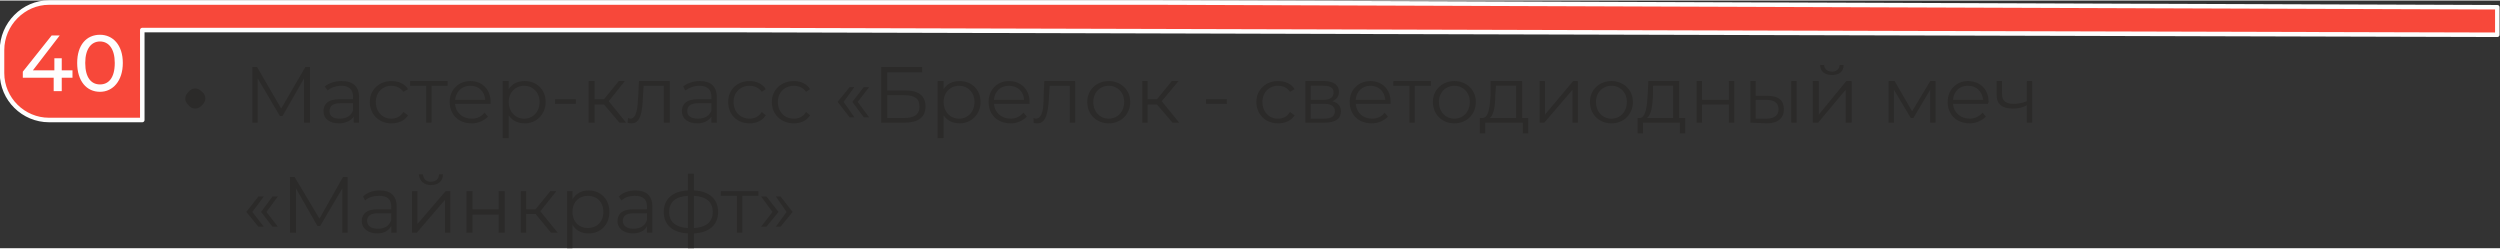
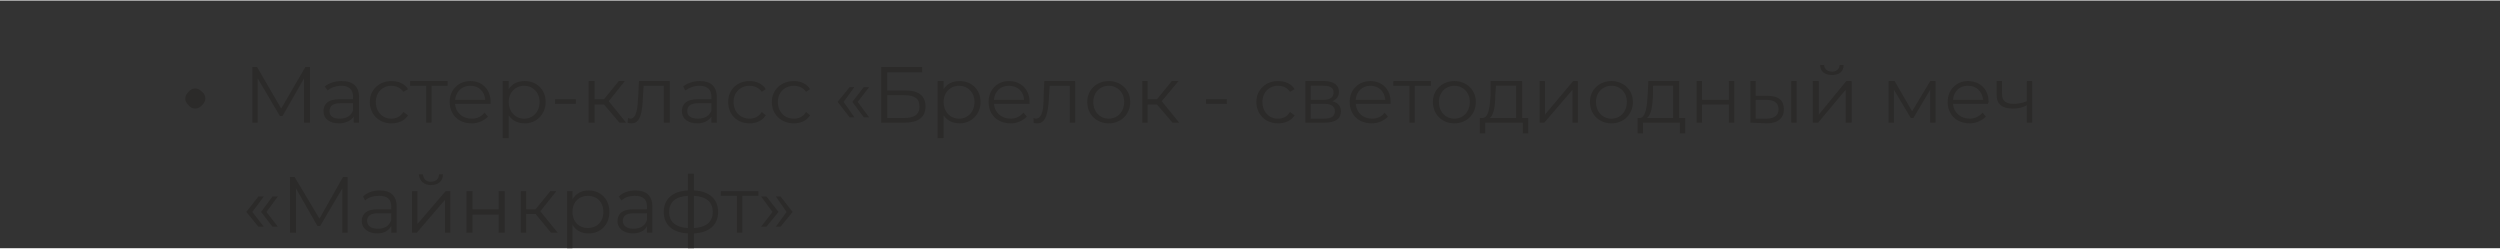
<svg xmlns="http://www.w3.org/2000/svg" xml:space="preserve" width="784px" height="78px" version="1.1" style="shape-rendering:geometricPrecision; text-rendering:geometricPrecision; image-rendering:optimizeQuality; fill-rule:evenodd; clip-rule:evenodd" viewBox="0 0 3725 369">
  <rect x="0" y="0" width="3725" height="369" fill="#333333" stroke="none" />
  <defs>
    <style type="text/css"> .str0 {stroke:#FEFEFE;stroke-width:6.732;stroke-linejoin:round} .fil0 {fill:#F7483A} .fil2 {fill:#FEFEFE;fill-rule:nonzero} .fil1 {fill:#2B2A29;fill-rule:nonzero} </style>
  </defs>
  <g id="Слой_x0020_1">
    <g id="_1914582625040">
-       <path class="fil0 str0" d="M3721 51l-2632 -7 -877 0 0 134 -139 0c-38,0 -70,-31 -70,-70l0 -34c0,-39 32,-71 70,-71l139 0 1498 0 18 0 1993 7c0,30 0,11 0,41z" />
-       <path class="fil1" d="M276 146c0,-4 2,-7 5,-10 2,-3 6,-5 10,-5 4,0 7,2 10,5 3,2 5,6 5,10 0,4 -2,7 -5,10 -3,3 -6,5 -10,5 -4,0 -8,-2 -10,-5 -3,-3 -5,-6 -5,-10zm179 -47l-36 62 -36 -62 -7 0 0 83 8 0 0 -66 33 56 4 0 32 -56 0 66 9 0 0 -83 -7 0zm54 21c-10,0 -19,3 -25,8l4 6c5,-4 12,-7 21,-7 11,0 17,6 17,16l0 4 -20 0c-18,0 -24,8 -24,18 0,11 9,18 23,18 10,0 18,-4 22,-10l0 9 8 0 0 -38c0,-16 -9,-24 -26,-24zm-3 56c-10,0 -15,-4 -15,-11 0,-7 4,-12 16,-12l19 0 0 11c-3,8 -10,12 -20,12zm77 7c11,0 20,-4 25,-12l-7 -5c-4,7 -11,10 -18,10 -13,0 -23,-10 -23,-25 0,-14 10,-24 23,-24 7,0 14,3 18,9l7 -4c-5,-8 -14,-12 -25,-12 -18,0 -32,13 -32,31 0,19 14,32 32,32zm84 -63l-56 0 0 7 24 0 0 55 8 0 0 -55 24 0 0 -7zm64 31c0,-19 -13,-31 -30,-31 -18,0 -31,13 -31,31 0,19 13,32 33,32 10,0 18,-4 24,-10l-5 -6c-5,6 -11,9 -19,9 -14,0 -24,-9 -25,-22l53 0c0,-1 0,-2 0,-3zm-30 -24c12,0 21,8 22,21l-45 0c2,-13 10,-21 23,-21zm81 -7c-11,0 -19,4 -24,12l0 -12 -9 0 0 85 9 0 0 -34c5,8 14,12 24,12 17,0 31,-13 31,-32 0,-19 -14,-31 -31,-31zm-1 56c-13,0 -23,-10 -23,-25 0,-14 10,-24 23,-24 13,0 23,10 23,24 0,15 -10,25 -23,25zm46 -22l31 0 0 -7 -31 0 0 7zm96 28l10 0 -26 -32 24 -30 -9 0 -22 27 -14 0 0 -27 -9 0 0 62 9 0 0 -27 14 0 23 27zm29 -62l-1 22c-1,17 -2,34 -12,34 -1,0 -2,-1 -3,-1l-1 7c2,1 4,1 6,1 14,0 16,-18 17,-40l1 -16 30 0 0 55 9 0 0 -62 -46 0zm91 0c-10,0 -19,3 -25,8l3 6c6,-4 13,-7 21,-7 12,0 18,6 18,16l0 4 -20 0c-18,0 -24,8 -24,18 0,11 9,18 23,18 10,0 17,-4 21,-10l0 9 8 0 0 -38c0,-16 -9,-24 -25,-24zm-3 56c-10,0 -16,-4 -16,-11 0,-7 4,-12 16,-12l20 0 0 11c-3,8 -10,12 -20,12zm77 7c10,0 19,-4 24,-12l-6 -5c-4,7 -11,10 -18,10 -14,0 -24,-10 -24,-25 0,-14 10,-24 24,-24 7,0 14,3 18,9l6 -4c-5,-8 -14,-12 -24,-12 -19,0 -32,13 -32,31 0,19 13,32 32,32zm66 0c10,0 19,-4 24,-12l-6 -5c-4,7 -11,10 -18,10 -14,0 -24,-10 -24,-25 0,-14 10,-24 24,-24 7,0 14,3 18,9l6 -4c-5,-8 -14,-12 -24,-12 -19,0 -33,13 -33,31 0,19 14,32 33,32zm83 -9l7 0 -16 -23 16 -22 -7 0 -18 22 18 23zm21 0l8 0 -17 -23 17 -22 -8 0 -17 22 17 23zm26 8l34 0c21,0 32,-8 32,-24 0,-16 -10,-24 -30,-24l-27 0 0 -27 52 0 0 -8 -61 0 0 83zm9 -7l0 -34 25 0c16,0 23,5 23,17 0,12 -8,17 -23,17l-25 0zm108 -55c-11,0 -19,4 -24,12l0 -12 -9 0 0 85 9 0 0 -34c5,8 14,12 24,12 17,0 31,-13 31,-32 0,-19 -14,-31 -31,-31zm-1 56c-13,0 -23,-10 -23,-25 0,-14 10,-24 23,-24 13,0 23,10 23,24 0,15 -10,25 -23,25zm105 -25c0,-19 -13,-31 -31,-31 -17,0 -30,13 -30,31 0,19 13,32 33,32 10,0 18,-4 24,-10l-5 -6c-5,6 -12,9 -19,9 -14,0 -24,-9 -25,-22l53 0c0,-1 0,-2 0,-3zm-31 -24c13,0 22,8 23,21l-45 0c1,-13 10,-21 22,-21zm53 -7l-1 22c0,17 -1,34 -12,34 -1,0 -2,-1 -3,-1l0 7c2,1 4,1 6,1 13,0 16,-18 17,-40l1 -16 30 0 0 55 8 0 0 -62 -46 0zm96 63c18,0 32,-13 32,-32 0,-18 -14,-31 -32,-31 -18,0 -32,13 -32,31 0,19 14,32 32,32zm0 -7c-13,0 -23,-10 -23,-25 0,-14 10,-24 23,-24 13,0 23,10 23,24 0,15 -10,25 -23,25zm95 6l10 0 -26 -32 25 -30 -10 0 -22 27 -14 0 0 -27 -8 0 0 62 8 0 0 -27 14 0 23 27zm50 -28l31 0 0 -7 -31 0 0 7zm107 29c11,0 20,-4 25,-12l-7 -5c-4,7 -10,10 -18,10 -13,0 -23,-10 -23,-25 0,-14 10,-24 23,-24 8,0 14,3 18,9l7 -4c-5,-8 -14,-12 -25,-12 -18,0 -32,13 -32,31 0,19 14,32 32,32zm81 -33c6,-2 10,-7 10,-14 0,-10 -8,-16 -22,-16l-28 0 0 62 28 0c17,0 25,-6 25,-17 0,-8 -5,-13 -13,-15zm-32 -23l19 0c10,0 15,3 15,10 0,7 -5,11 -15,11l-19 0 0 -21zm20 49l-20 0 0 -22 21 0c10,0 15,4 15,11 0,7 -5,11 -16,11zm99 -25c0,-19 -13,-31 -30,-31 -18,0 -31,13 -31,31 0,19 13,32 33,32 10,0 18,-4 24,-10l-5 -6c-4,6 -11,9 -19,9 -13,0 -23,-9 -24,-22l52 0c0,-1 0,-2 0,-3zm-30 -24c12,0 21,8 22,21l-44 0c1,-13 10,-21 22,-21zm90 -7l-56 0 0 7 24 0 0 55 8 0 0 -55 24 0 0 -7zm35 63c18,0 32,-13 32,-32 0,-18 -14,-31 -32,-31 -18,0 -32,13 -32,31 0,19 14,32 32,32zm0 -7c-13,0 -23,-10 -23,-25 0,-14 10,-24 23,-24 13,0 23,10 23,24 0,15 -10,25 -23,25zm101 -1l0 -55 -47 0 0 21c-1,17 -3,34 -12,34l-4 0 0 23 8 0 0 -16 56 0 0 16 8 0 0 -23 -9 0zm-40 -34l1 -14 30 0 0 48 -39 0c6,-5 8,-19 8,-34zm66 41l7 0 42 -49 0 49 8 0 0 -62 -7 0 -42 50 0 -50 -8 0 0 62zm107 1c18,0 32,-13 32,-32 0,-18 -14,-31 -32,-31 -18,0 -32,13 -32,31 0,19 14,32 32,32zm0 -7c-13,0 -23,-10 -23,-25 0,-14 10,-24 23,-24 13,0 23,10 23,24 0,15 -10,25 -23,25zm101 -1l0 -55 -46 0 -1 21c-1,17 -3,34 -12,34l-3 0 0 23 8 0 0 -16 55 0 0 16 8 0 0 -23 -9 0zm-39 -34l0 -14 30 0 0 48 -39 0c7,-5 8,-19 9,-34zm65 41l8 0 0 -27 40 0 0 27 8 0 0 -62 -8 0 0 28 -40 0 0 -28 -8 0 0 62zm106 -40l-18 0 0 -22 -8 0 0 62 25 1c16,0 25,-8 25,-21 0,-13 -8,-20 -24,-20zm35 40l8 0 0 -62 -8 0 0 62zm-37 -6l-16 0 0 -28 16 0c12,0 18,5 18,14 0,9 -6,14 -18,14zm98 -65c10,0 17,-5 17,-15l-6 0c0,6 -5,10 -11,10 -7,0 -12,-4 -12,-10l-6 0c0,10 7,15 18,15zm-29 71l8 0 41 -49 0 49 9 0 0 -62 -8 0 -41 50 0 -50 -9 0 0 62zm175 -62l-27 45 -26 -45 -9 0 0 62 8 0 0 -49 25 42 4 0 25 -42 0 49 8 0 0 -62 -8 0zm87 31c0,-19 -13,-31 -31,-31 -17,0 -30,13 -30,31 0,19 13,32 33,32 9,0 18,-4 24,-10l-5 -6c-5,6 -12,9 -19,9 -14,0 -24,-9 -25,-22l52 0c0,-1 1,-2 1,-3zm-31 -24c13,0 21,8 23,21l-45 0c1,-13 10,-21 22,-21zm88 -7l0 30c-7,3 -14,4 -20,4 -10,0 -17,-4 -17,-14l0 -20 -8 0 0 21c0,14 9,20 24,20 7,0 14,-1 21,-5l0 26 8 0 0 -62 -8 0zm-2635 217l8 0 -17 -22 17 -23 -8 0 -18 23 18 22zm21 0l8 0 -17 -22 17 -23 -8 0 -17 23 17 22zm105 -74l-35 62 -37 -62 -7 0 0 83 9 0 0 -66 32 56 4 0 33 -56 0 66 8 0 0 -83 -7 0zm55 20c-10,0 -19,3 -25,9l3 6c5,-5 13,-7 21,-7 12,0 18,5 18,16l0 4 -20 0c-18,0 -24,8 -24,18 0,10 9,18 23,18 10,0 17,-4 21,-11l0 10 8 0 0 -39c0,-16 -9,-24 -25,-24zm-3 57c-10,0 -16,-4 -16,-12 0,-6 4,-11 16,-11l20 0 0 10c-3,9 -10,13 -20,13zm79 -65c11,0 18,-6 18,-16l-6 0c0,7 -5,11 -12,11 -7,0 -11,-4 -12,-11l-6 0c1,10 8,16 18,16zm-28 71l7 0 42 -49 0 49 8 0 0 -62 -7 0 -42 49 0 -49 -8 0 0 62zm81 0l9 0 0 -27 39 0 0 27 9 0 0 -62 -9 0 0 27 -39 0 0 -27 -9 0 0 62zm126 0l10 0 -26 -32 24 -30 -9 0 -22 27 -14 0 0 -27 -8 0 0 62 8 0 0 -28 14 0 23 28zm56 -63c-11,0 -19,5 -24,13l0 -12 -8 0 0 85 8 0 0 -35c5,9 14,13 24,13 18,0 31,-13 31,-32 0,-19 -13,-32 -31,-32zm-1 56c-13,0 -23,-9 -23,-24 0,-15 10,-24 23,-24 13,0 23,9 23,24 0,15 -10,24 -23,24zm71 -56c-10,0 -19,3 -25,9l4 6c5,-5 12,-7 20,-7 12,0 18,5 18,16l0 4 -20 0c-18,0 -24,8 -24,18 0,10 9,18 23,18 10,0 18,-4 21,-11l0 10 8 0 0 -39c0,-16 -9,-24 -25,-24zm-3 57c-10,0 -16,-4 -16,-12 0,-6 4,-11 16,-11l20 0 0 10c-3,9 -10,13 -20,13zm126 -25c0,-19 -13,-31 -36,-32l0 -25 -9 0 0 25c-23,1 -36,13 -36,32 0,19 13,31 36,32l0 22 9 0 0 -22c23,-1 36,-13 36,-32zm-73 0c0,-15 10,-23 28,-24l0 48c-18,-1 -28,-9 -28,-24zm37 24l0 -48c18,1 28,9 28,24 0,15 -10,23 -28,24zm96 -55l-56 0 0 7 24 0 0 55 8 0 0 -55 24 0 0 -7zm12 53l18 -22 -18 -23 -8 0 17 23 -17 22 8 0zm21 0l18 -22 -18 -23 -7 0 16 23 -16 22 7 0z" />
-       <path class="fil2" d="M108 104l-16 0 0 -18 -11 0 0 18 -32 0 40 -52 -12 0 -43 54 0 9 46 0 0 20 12 0 0 -20 16 0 0 -11zm41 32c19,0 34,-16 34,-43 0,-27 -15,-42 -34,-42 -20,0 -34,15 -34,42 0,27 14,43 34,43zm0 -11c-13,0 -22,-10 -22,-32 0,-21 9,-32 22,-32 13,0 22,11 22,32 0,22 -9,32 -22,32z" />
+       <path class="fil1" d="M276 146c0,-4 2,-7 5,-10 2,-3 6,-5 10,-5 4,0 7,2 10,5 3,2 5,6 5,10 0,4 -2,7 -5,10 -3,3 -6,5 -10,5 -4,0 -8,-2 -10,-5 -3,-3 -5,-6 -5,-10zm179 -47l-36 62 -36 -62 -7 0 0 83 8 0 0 -66 33 56 4 0 32 -56 0 66 9 0 0 -83 -7 0zm54 21c-10,0 -19,3 -25,8l4 6c5,-4 12,-7 21,-7 11,0 17,6 17,16l0 4 -20 0c-18,0 -24,8 -24,18 0,11 9,18 23,18 10,0 18,-4 22,-10l0 9 8 0 0 -38c0,-16 -9,-24 -26,-24zm-3 56c-10,0 -15,-4 -15,-11 0,-7 4,-12 16,-12l19 0 0 11c-3,8 -10,12 -20,12zm77 7c11,0 20,-4 25,-12l-7 -5c-4,7 -11,10 -18,10 -13,0 -23,-10 -23,-25 0,-14 10,-24 23,-24 7,0 14,3 18,9l7 -4c-5,-8 -14,-12 -25,-12 -18,0 -32,13 -32,31 0,19 14,32 32,32zm84 -63l-56 0 0 7 24 0 0 55 8 0 0 -55 24 0 0 -7zm64 31c0,-19 -13,-31 -30,-31 -18,0 -31,13 -31,31 0,19 13,32 33,32 10,0 18,-4 24,-10l-5 -6c-5,6 -11,9 -19,9 -14,0 -24,-9 -25,-22l53 0c0,-1 0,-2 0,-3zm-30 -24c12,0 21,8 22,21l-45 0c2,-13 10,-21 23,-21zm81 -7c-11,0 -19,4 -24,12l0 -12 -9 0 0 85 9 0 0 -34c5,8 14,12 24,12 17,0 31,-13 31,-32 0,-19 -14,-31 -31,-31zm-1 56c-13,0 -23,-10 -23,-25 0,-14 10,-24 23,-24 13,0 23,10 23,24 0,15 -10,25 -23,25zm46 -22l31 0 0 -7 -31 0 0 7zm96 28l10 0 -26 -32 24 -30 -9 0 -22 27 -14 0 0 -27 -9 0 0 62 9 0 0 -27 14 0 23 27zm29 -62l-1 22c-1,17 -2,34 -12,34 -1,0 -2,-1 -3,-1l-1 7c2,1 4,1 6,1 14,0 16,-18 17,-40l1 -16 30 0 0 55 9 0 0 -62 -46 0zm91 0c-10,0 -19,3 -25,8l3 6c6,-4 13,-7 21,-7 12,0 18,6 18,16l0 4 -20 0c-18,0 -24,8 -24,18 0,11 9,18 23,18 10,0 17,-4 21,-10l0 9 8 0 0 -38c0,-16 -9,-24 -25,-24zm-3 56c-10,0 -16,-4 -16,-11 0,-7 4,-12 16,-12l20 0 0 11c-3,8 -10,12 -20,12zm77 7c10,0 19,-4 24,-12l-6 -5c-4,7 -11,10 -18,10 -14,0 -24,-10 -24,-25 0,-14 10,-24 24,-24 7,0 14,3 18,9l6 -4c-5,-8 -14,-12 -24,-12 -19,0 -32,13 -32,31 0,19 13,32 32,32zm66 0c10,0 19,-4 24,-12l-6 -5c-4,7 -11,10 -18,10 -14,0 -24,-10 -24,-25 0,-14 10,-24 24,-24 7,0 14,3 18,9l6 -4c-5,-8 -14,-12 -24,-12 -19,0 -33,13 -33,31 0,19 14,32 33,32zm83 -9l7 0 -16 -23 16 -22 -7 0 -18 22 18 23m21 0l8 0 -17 -23 17 -22 -8 0 -17 22 17 23zm26 8l34 0c21,0 32,-8 32,-24 0,-16 -10,-24 -30,-24l-27 0 0 -27 52 0 0 -8 -61 0 0 83zm9 -7l0 -34 25 0c16,0 23,5 23,17 0,12 -8,17 -23,17l-25 0zm108 -55c-11,0 -19,4 -24,12l0 -12 -9 0 0 85 9 0 0 -34c5,8 14,12 24,12 17,0 31,-13 31,-32 0,-19 -14,-31 -31,-31zm-1 56c-13,0 -23,-10 -23,-25 0,-14 10,-24 23,-24 13,0 23,10 23,24 0,15 -10,25 -23,25zm105 -25c0,-19 -13,-31 -31,-31 -17,0 -30,13 -30,31 0,19 13,32 33,32 10,0 18,-4 24,-10l-5 -6c-5,6 -12,9 -19,9 -14,0 -24,-9 -25,-22l53 0c0,-1 0,-2 0,-3zm-31 -24c13,0 22,8 23,21l-45 0c1,-13 10,-21 22,-21zm53 -7l-1 22c0,17 -1,34 -12,34 -1,0 -2,-1 -3,-1l0 7c2,1 4,1 6,1 13,0 16,-18 17,-40l1 -16 30 0 0 55 8 0 0 -62 -46 0zm96 63c18,0 32,-13 32,-32 0,-18 -14,-31 -32,-31 -18,0 -32,13 -32,31 0,19 14,32 32,32zm0 -7c-13,0 -23,-10 -23,-25 0,-14 10,-24 23,-24 13,0 23,10 23,24 0,15 -10,25 -23,25zm95 6l10 0 -26 -32 25 -30 -10 0 -22 27 -14 0 0 -27 -8 0 0 62 8 0 0 -27 14 0 23 27zm50 -28l31 0 0 -7 -31 0 0 7zm107 29c11,0 20,-4 25,-12l-7 -5c-4,7 -10,10 -18,10 -13,0 -23,-10 -23,-25 0,-14 10,-24 23,-24 8,0 14,3 18,9l7 -4c-5,-8 -14,-12 -25,-12 -18,0 -32,13 -32,31 0,19 14,32 32,32zm81 -33c6,-2 10,-7 10,-14 0,-10 -8,-16 -22,-16l-28 0 0 62 28 0c17,0 25,-6 25,-17 0,-8 -5,-13 -13,-15zm-32 -23l19 0c10,0 15,3 15,10 0,7 -5,11 -15,11l-19 0 0 -21zm20 49l-20 0 0 -22 21 0c10,0 15,4 15,11 0,7 -5,11 -16,11zm99 -25c0,-19 -13,-31 -30,-31 -18,0 -31,13 -31,31 0,19 13,32 33,32 10,0 18,-4 24,-10l-5 -6c-4,6 -11,9 -19,9 -13,0 -23,-9 -24,-22l52 0c0,-1 0,-2 0,-3zm-30 -24c12,0 21,8 22,21l-44 0c1,-13 10,-21 22,-21zm90 -7l-56 0 0 7 24 0 0 55 8 0 0 -55 24 0 0 -7zm35 63c18,0 32,-13 32,-32 0,-18 -14,-31 -32,-31 -18,0 -32,13 -32,31 0,19 14,32 32,32zm0 -7c-13,0 -23,-10 -23,-25 0,-14 10,-24 23,-24 13,0 23,10 23,24 0,15 -10,25 -23,25zm101 -1l0 -55 -47 0 0 21c-1,17 -3,34 -12,34l-4 0 0 23 8 0 0 -16 56 0 0 16 8 0 0 -23 -9 0zm-40 -34l1 -14 30 0 0 48 -39 0c6,-5 8,-19 8,-34zm66 41l7 0 42 -49 0 49 8 0 0 -62 -7 0 -42 50 0 -50 -8 0 0 62zm107 1c18,0 32,-13 32,-32 0,-18 -14,-31 -32,-31 -18,0 -32,13 -32,31 0,19 14,32 32,32zm0 -7c-13,0 -23,-10 -23,-25 0,-14 10,-24 23,-24 13,0 23,10 23,24 0,15 -10,25 -23,25zm101 -1l0 -55 -46 0 -1 21c-1,17 -3,34 -12,34l-3 0 0 23 8 0 0 -16 55 0 0 16 8 0 0 -23 -9 0zm-39 -34l0 -14 30 0 0 48 -39 0c7,-5 8,-19 9,-34zm65 41l8 0 0 -27 40 0 0 27 8 0 0 -62 -8 0 0 28 -40 0 0 -28 -8 0 0 62zm106 -40l-18 0 0 -22 -8 0 0 62 25 1c16,0 25,-8 25,-21 0,-13 -8,-20 -24,-20zm35 40l8 0 0 -62 -8 0 0 62zm-37 -6l-16 0 0 -28 16 0c12,0 18,5 18,14 0,9 -6,14 -18,14zm98 -65c10,0 17,-5 17,-15l-6 0c0,6 -5,10 -11,10 -7,0 -12,-4 -12,-10l-6 0c0,10 7,15 18,15zm-29 71l8 0 41 -49 0 49 9 0 0 -62 -8 0 -41 50 0 -50 -9 0 0 62zm175 -62l-27 45 -26 -45 -9 0 0 62 8 0 0 -49 25 42 4 0 25 -42 0 49 8 0 0 -62 -8 0zm87 31c0,-19 -13,-31 -31,-31 -17,0 -30,13 -30,31 0,19 13,32 33,32 9,0 18,-4 24,-10l-5 -6c-5,6 -12,9 -19,9 -14,0 -24,-9 -25,-22l52 0c0,-1 1,-2 1,-3zm-31 -24c13,0 21,8 23,21l-45 0c1,-13 10,-21 22,-21zm88 -7l0 30c-7,3 -14,4 -20,4 -10,0 -17,-4 -17,-14l0 -20 -8 0 0 21c0,14 9,20 24,20 7,0 14,-1 21,-5l0 26 8 0 0 -62 -8 0zm-2635 217l8 0 -17 -22 17 -23 -8 0 -18 23 18 22zm21 0l8 0 -17 -22 17 -23 -8 0 -17 23 17 22zm105 -74l-35 62 -37 -62 -7 0 0 83 9 0 0 -66 32 56 4 0 33 -56 0 66 8 0 0 -83 -7 0zm55 20c-10,0 -19,3 -25,9l3 6c5,-5 13,-7 21,-7 12,0 18,5 18,16l0 4 -20 0c-18,0 -24,8 -24,18 0,10 9,18 23,18 10,0 17,-4 21,-11l0 10 8 0 0 -39c0,-16 -9,-24 -25,-24zm-3 57c-10,0 -16,-4 -16,-12 0,-6 4,-11 16,-11l20 0 0 10c-3,9 -10,13 -20,13zm79 -65c11,0 18,-6 18,-16l-6 0c0,7 -5,11 -12,11 -7,0 -11,-4 -12,-11l-6 0c1,10 8,16 18,16zm-28 71l7 0 42 -49 0 49 8 0 0 -62 -7 0 -42 49 0 -49 -8 0 0 62zm81 0l9 0 0 -27 39 0 0 27 9 0 0 -62 -9 0 0 27 -39 0 0 -27 -9 0 0 62zm126 0l10 0 -26 -32 24 -30 -9 0 -22 27 -14 0 0 -27 -8 0 0 62 8 0 0 -28 14 0 23 28zm56 -63c-11,0 -19,5 -24,13l0 -12 -8 0 0 85 8 0 0 -35c5,9 14,13 24,13 18,0 31,-13 31,-32 0,-19 -13,-32 -31,-32zm-1 56c-13,0 -23,-9 -23,-24 0,-15 10,-24 23,-24 13,0 23,9 23,24 0,15 -10,24 -23,24zm71 -56c-10,0 -19,3 -25,9l4 6c5,-5 12,-7 20,-7 12,0 18,5 18,16l0 4 -20 0c-18,0 -24,8 -24,18 0,10 9,18 23,18 10,0 18,-4 21,-11l0 10 8 0 0 -39c0,-16 -9,-24 -25,-24zm-3 57c-10,0 -16,-4 -16,-12 0,-6 4,-11 16,-11l20 0 0 10c-3,9 -10,13 -20,13zm126 -25c0,-19 -13,-31 -36,-32l0 -25 -9 0 0 25c-23,1 -36,13 -36,32 0,19 13,31 36,32l0 22 9 0 0 -22c23,-1 36,-13 36,-32zm-73 0c0,-15 10,-23 28,-24l0 48c-18,-1 -28,-9 -28,-24zm37 24l0 -48c18,1 28,9 28,24 0,15 -10,23 -28,24zm96 -55l-56 0 0 7 24 0 0 55 8 0 0 -55 24 0 0 -7zm12 53l18 -22 -18 -23 -8 0 17 23 -17 22 8 0zm21 0l18 -22 -18 -23 -7 0 16 23 -16 22 7 0z" />
    </g>
  </g>
</svg>